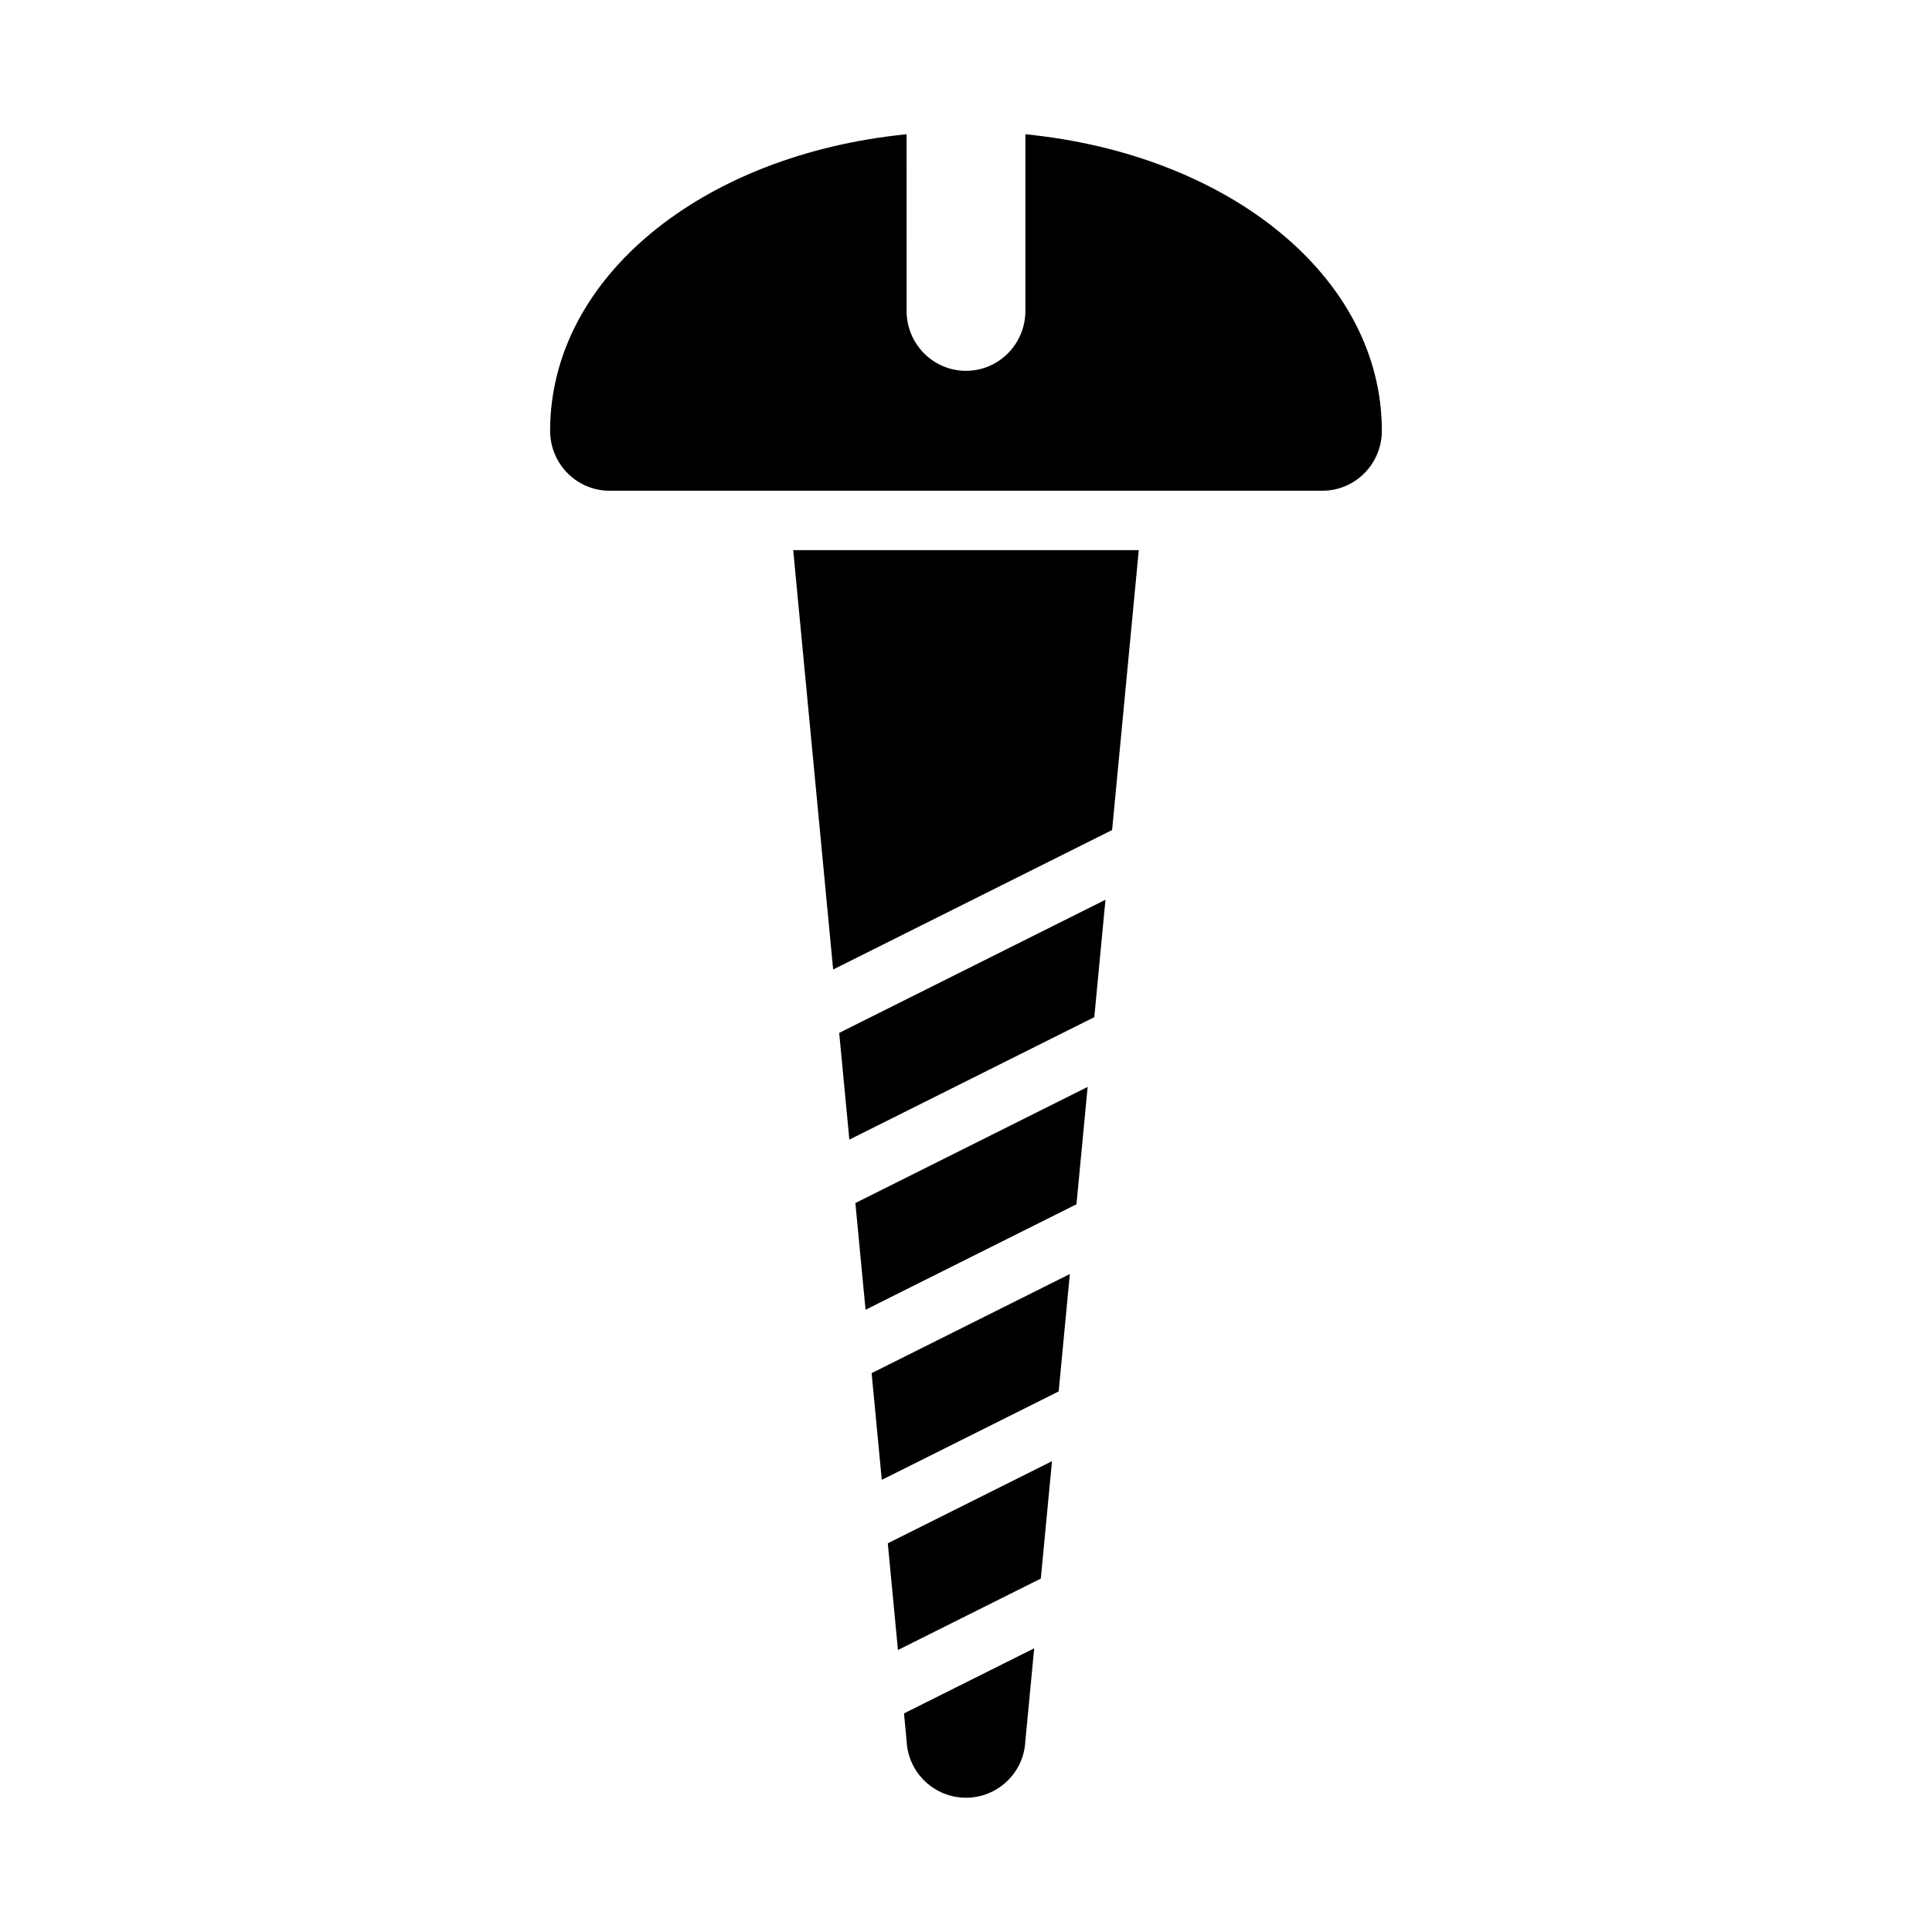
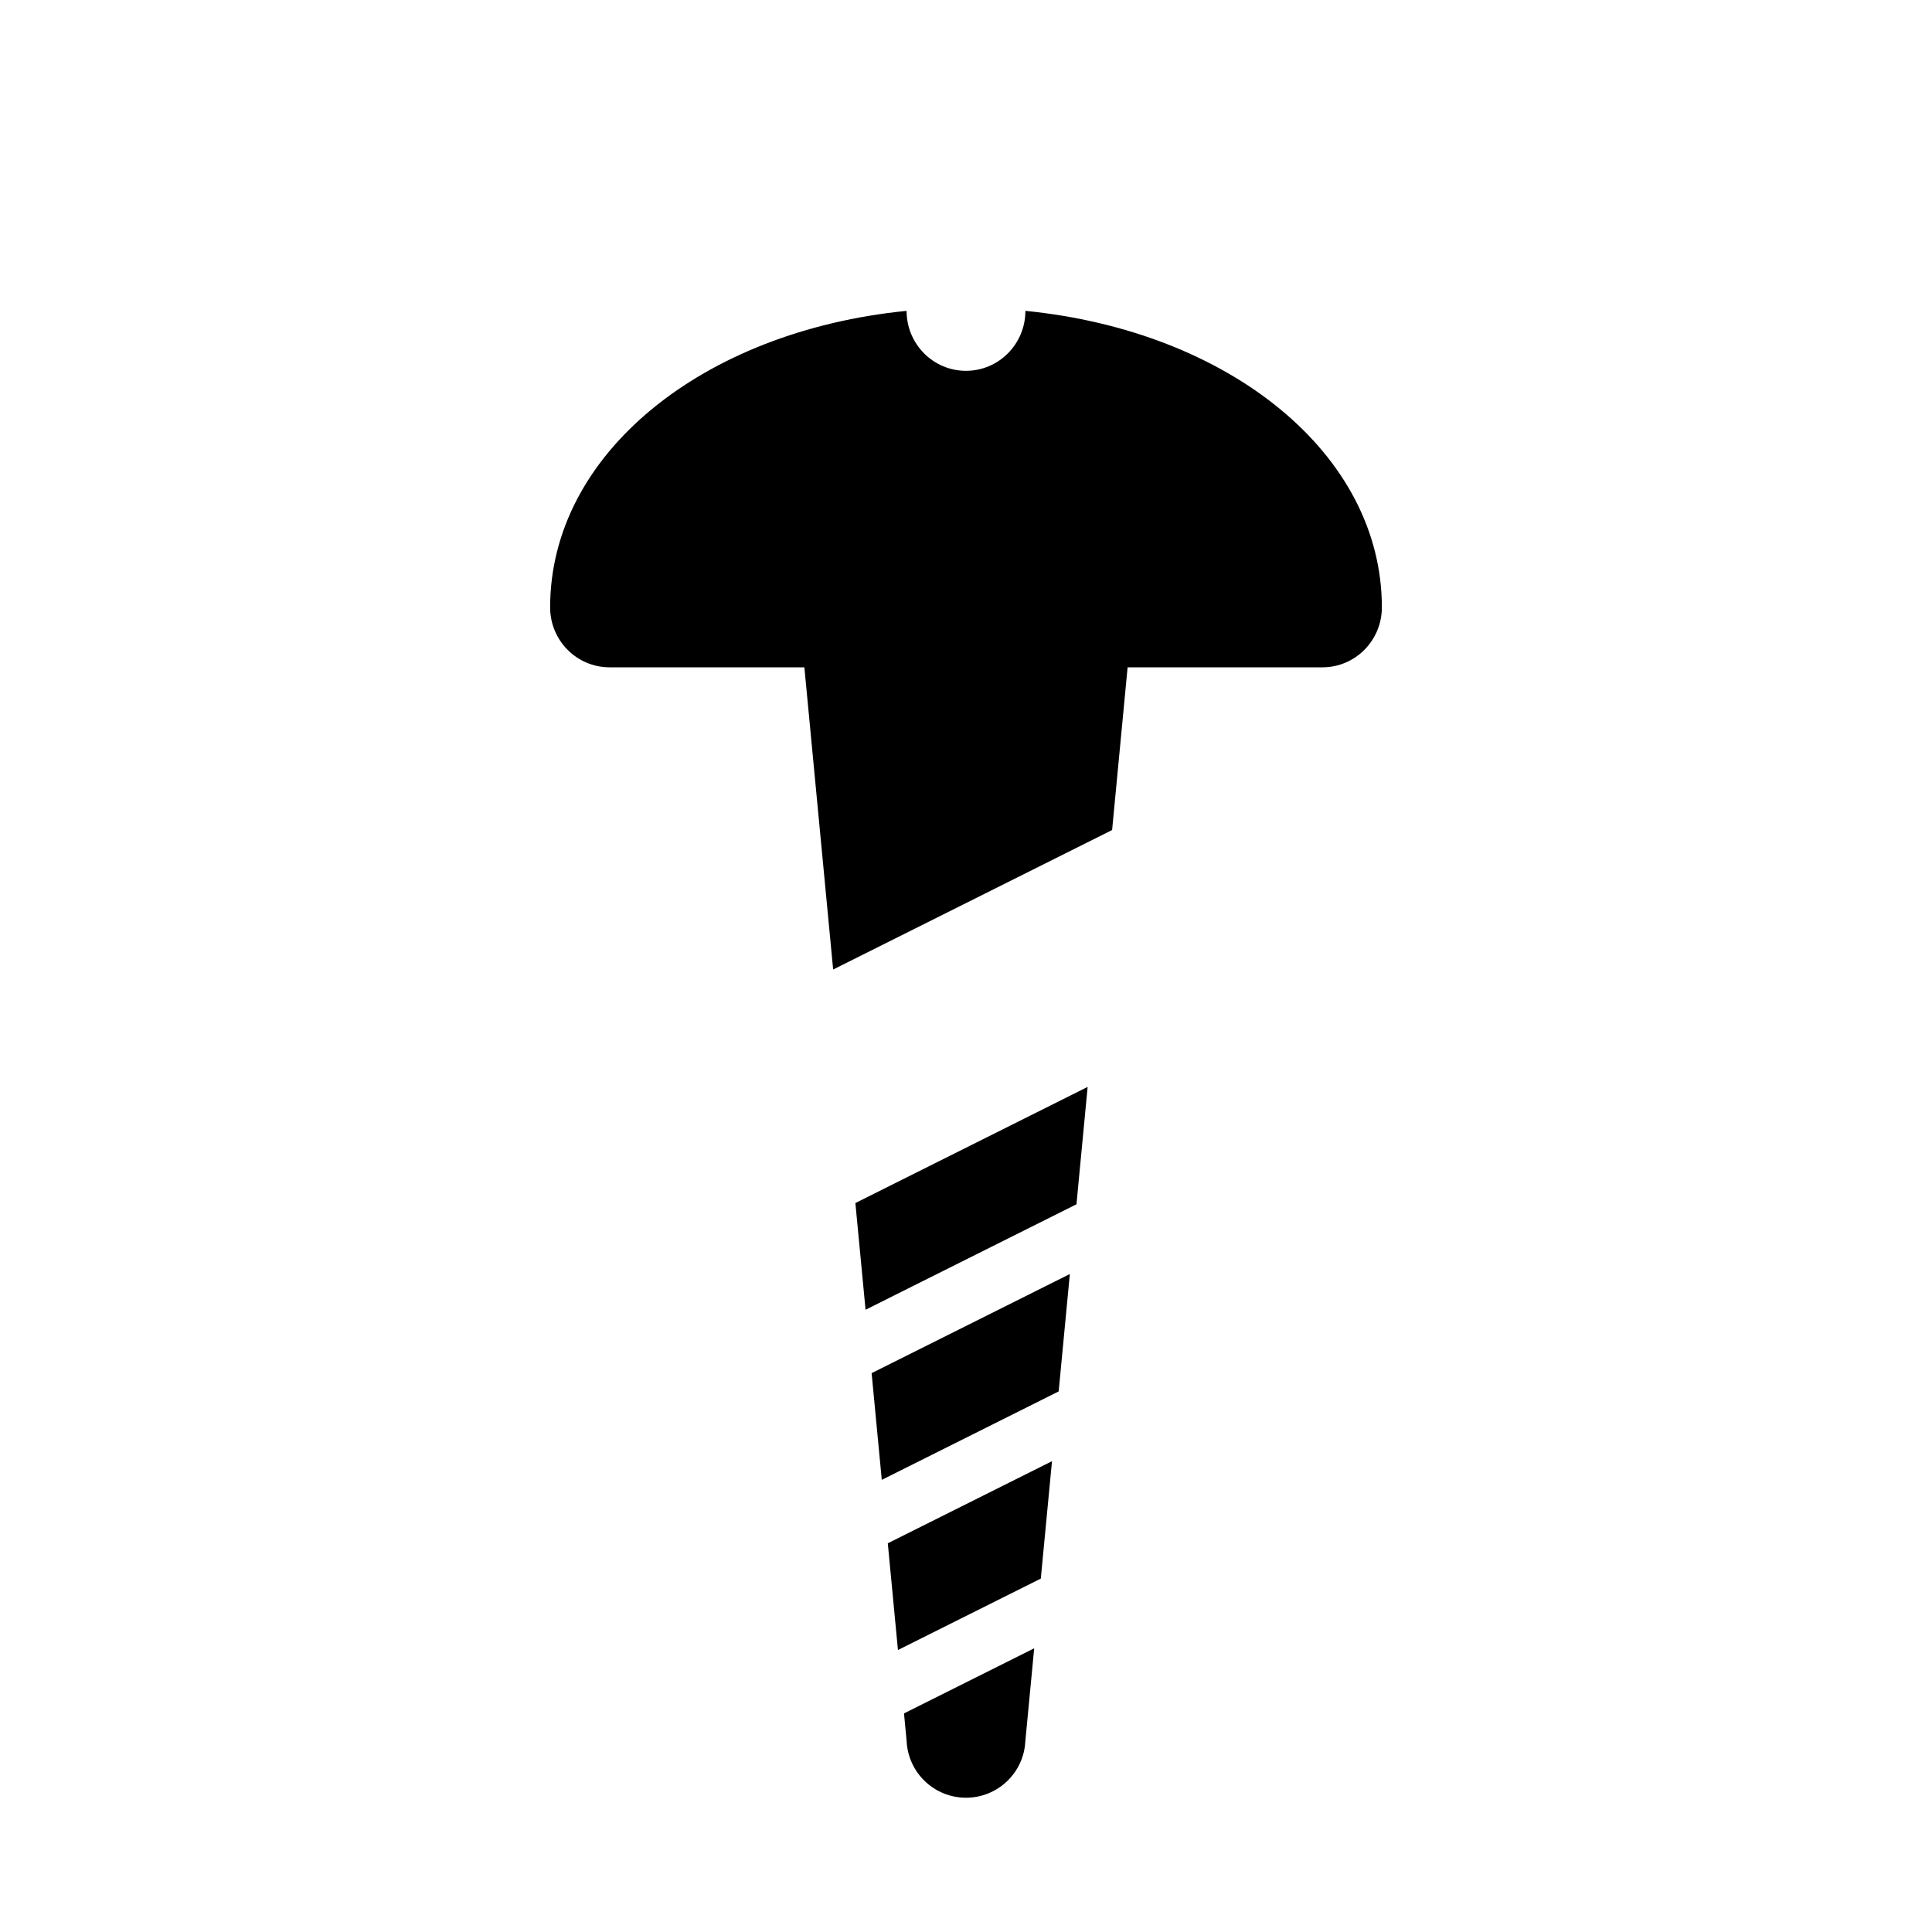
<svg xmlns="http://www.w3.org/2000/svg" fill="#000000" width="800px" height="800px" version="1.1" viewBox="144 144 512 512">
  <g>
    <path d="m427.52 481.63-52.531 26.266 2.691 28.281 46.879-23.438z" />
-     <path d="m369.09 446.01 64.91-32.457 2.961-31.109-70.566 35.285z" />
    <path d="m373.38 491.1 55.895-27.949 2.961-31.109-61.551 30.777z" />
    <path d="m422.79 531.23-43.516 21.758 2.691 28.281 37.859-18.93z" />
    <path d="m383.57 598.07 0.699 7.348c0.402 8.395 7.328 14.996 15.73 14.996s15.328-6.602 15.727-14.996l2.344-24.598z" />
-     <path d="m415.74 179.58v46.801c0 8.773-7.051 15.891-15.742 15.891-8.695 0-15.742-7.113-15.742-15.891l-0.004-46.801c-54.059 5.363-94.465 37.902-94.465 78.574 0 8.773 7.051 15.891 15.746 15.891h188.93c8.695 0 15.742-7.113 15.742-15.891 0-40.672-40.402-73.211-94.465-78.574z" />
+     <path d="m415.74 179.58v46.801c0 8.773-7.051 15.891-15.742 15.891-8.695 0-15.742-7.113-15.742-15.891c-54.059 5.363-94.465 37.902-94.465 78.574 0 8.773 7.051 15.891 15.746 15.891h188.93c8.695 0 15.742-7.113 15.742-15.891 0-40.672-40.402-73.211-94.465-78.574z" />
    <path d="m354.21 289.79 10.582 111.14 73.93-36.965 7.062-74.172z" />
  </g>
</svg>